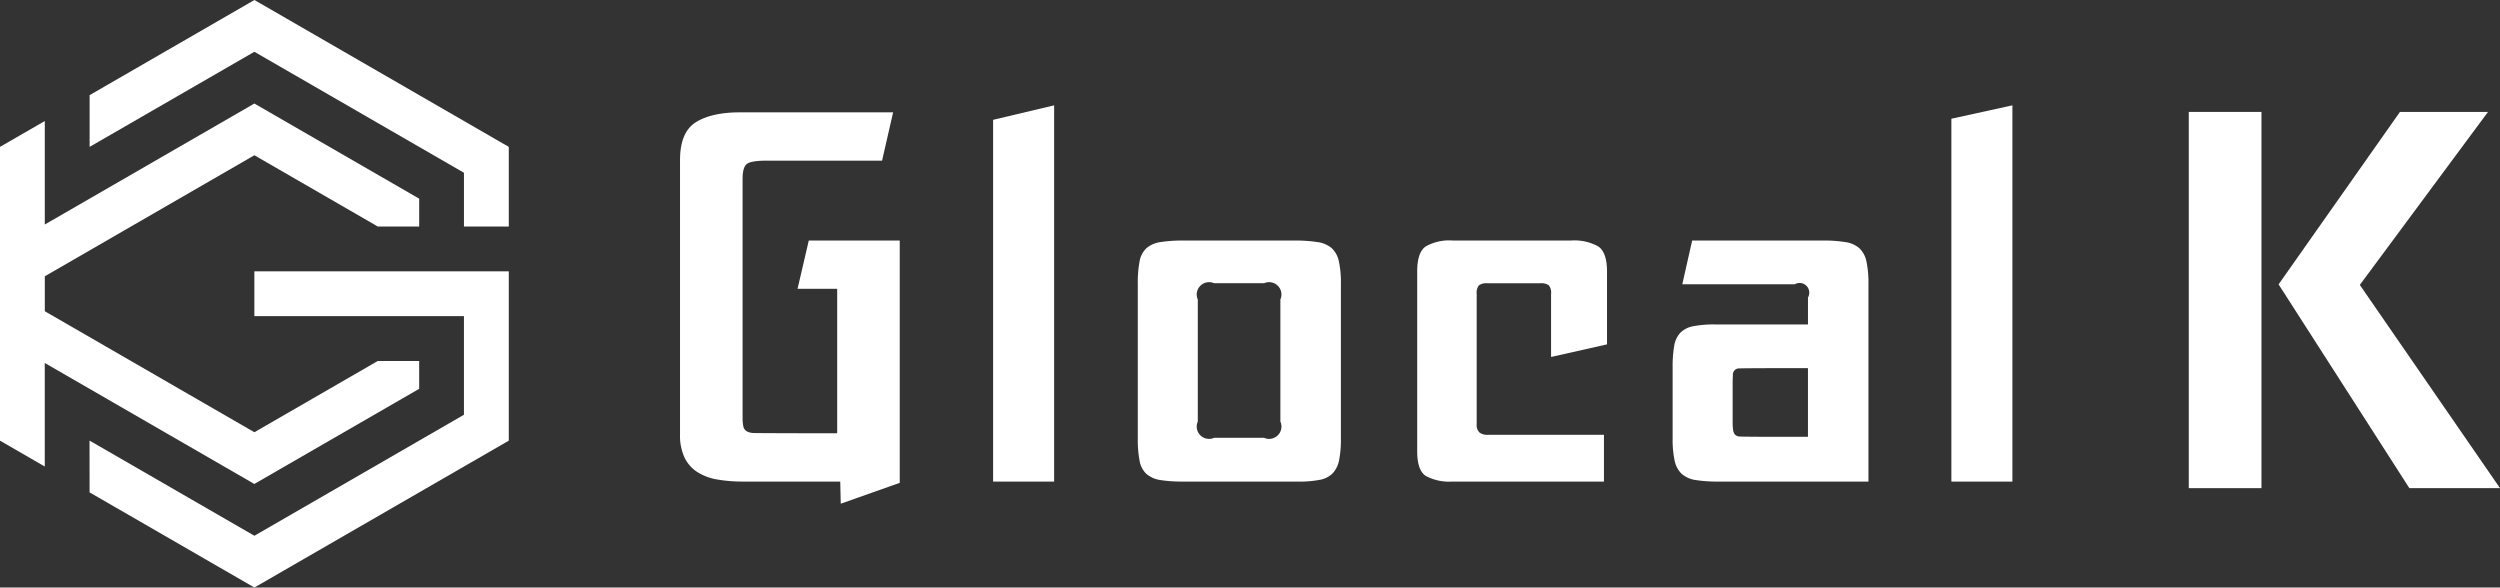
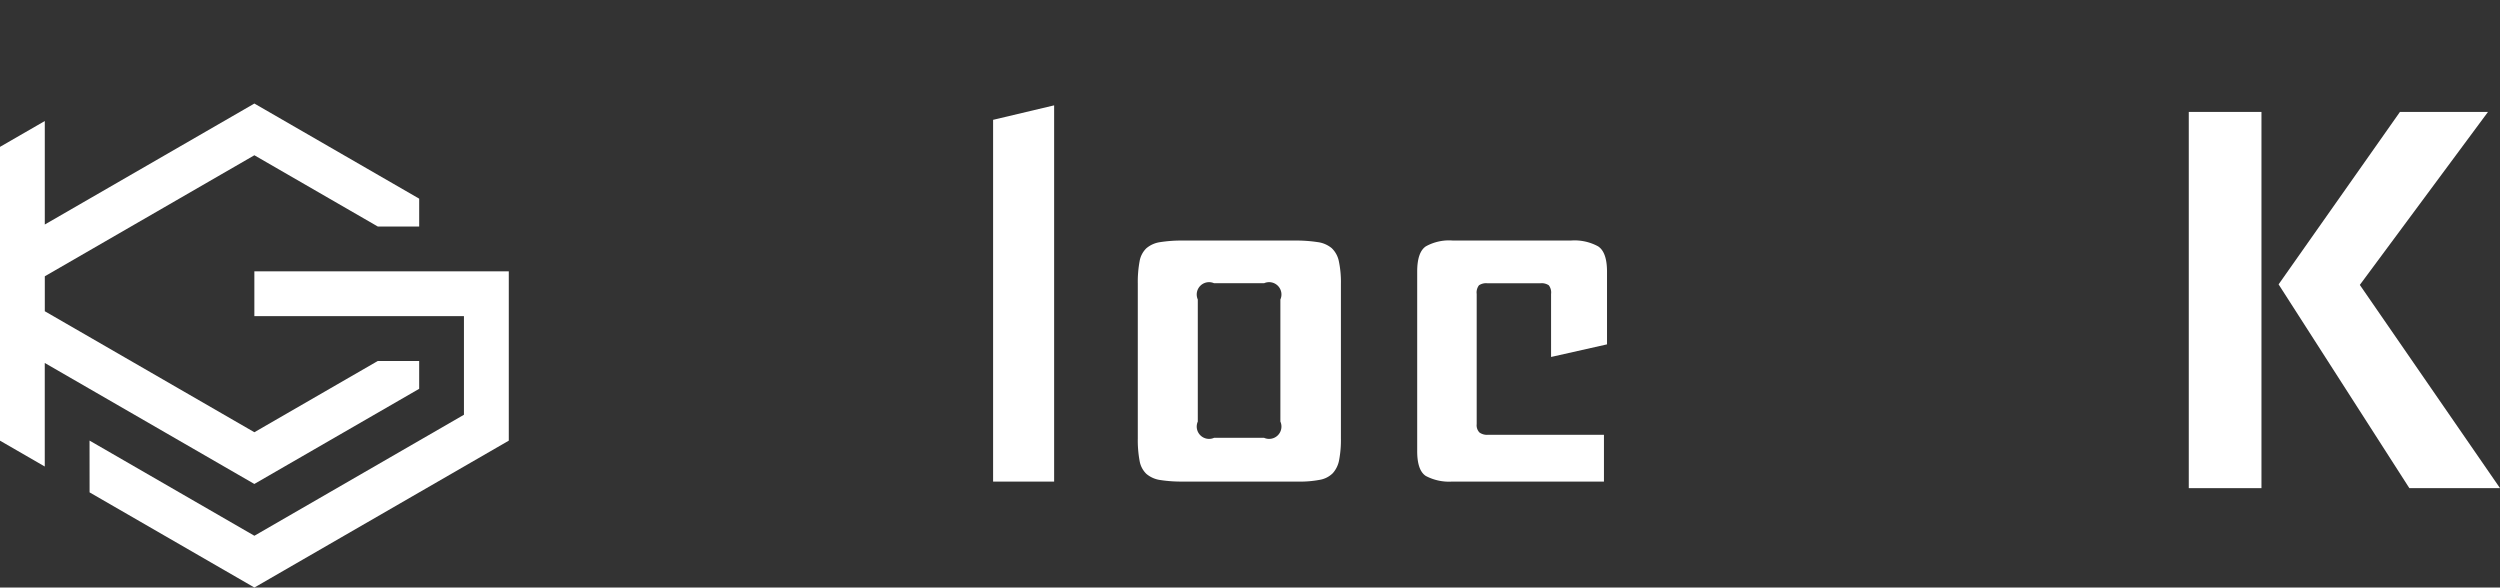
<svg xmlns="http://www.w3.org/2000/svg" width="458.557" height="107.768">
  <rect width="100%" height="100%" fill="#333333" stroke="none" />
  <g data-name="グループ 320" fill="#fff">
    <g data-name="グループ 76" fill-rule="evenodd">
      <path data-name="パス 48" d="M46.655 49.773h46.668v31.052l-46.662 26.941-30.23-17.453-.009-9.5L46.661 98.27l38.437-22.194V57.99H46.655Zm0 0" />
      <path data-name="パス 49" d="m-.001 26.94 8.216-4.741v18.983l38.443-22.191 30.23 17.449v5.11h-7.589L46.658 28.478l-38.44 22.2v6.41l38.44 22.194 22.628-13.065h7.6v5.1L46.65 88.77 8.21 66.576v18.992l-8.216-4.744Zm0 0" />
-       <path data-name="パス 50" d="M16.437 26.94 46.658 9.496 85.101 31.69v9.861h8.222V26.94L46.664-.001 16.437 17.452Zm0 0" />
    </g>
-     <path data-name="パス 51" d="M357.928 88.331V21.778l11.192-2.455v69.008Z" />
-     <path data-name="パス 52" d="M154.121 88.331h-17.782a27.626 27.626 0 0 1-4.735-.372 9.923 9.923 0 0 1-3.668-1.353 6.562 6.562 0 0 1-2.37-2.66 9.652 9.652 0 0 1-.835-4.291v-50.28q0-5.128 2.892-6.947t8.117-1.821h28.077l-2.026 8.861h-21.2c-1.865 0-3.062.205-3.59.6s-.794 1.322-.794 2.75v43.765a7.552 7.552 0 0 0 .14 1.629 1.327 1.327 0 0 0 .6.885 2.713 2.713 0 0 0 1.244.326c.524.031 9.923.047 10.847.047h4.521V52.978h-7.27l2.063-8.864h16.68v44.45l-10.819 3.826Z" />
    <path data-name="パス 53" d="M182.157 88.331V21.979l11.195-2.656v69.008Z" />
    <path data-name="パス 54" d="M216.998 88.331a25.3 25.3 0 0 1-4.148-.279 5.015 5.015 0 0 1-2.566-1.12 4.32 4.32 0 0 1-1.26-2.427 20.788 20.788 0 0 1-.326-4.1V52.049a20.832 20.832 0 0 1 .326-4.1 4.307 4.307 0 0 1 1.26-2.423 4.986 4.986 0 0 1 2.566-1.12 25.223 25.223 0 0 1 4.148-.283h20.466a26.156 26.156 0 0 1 4.2.283 5.035 5.035 0 0 1 2.612 1.12 4.567 4.567 0 0 1 1.306 2.423 18.517 18.517 0 0 1 .372 4.1v28.356a19.725 19.725 0 0 1-.326 3.965 4.9 4.9 0 0 1-1.167 2.427 4.446 4.446 0 0 1-2.377 1.213 19.744 19.744 0 0 1-3.965.326Zm5.69-8.024h9.178a2.26 2.26 0 0 0 2.985-2.985V54.936a2.26 2.26 0 0 0-2.985-2.985h-9.178a2.261 2.261 0 0 0-2.985 2.985v22.386a2.261 2.261 0 0 0 2.985 2.985Z" />
    <path data-name="パス 55" d="M266.381 88.331a9.066 9.066 0 0 1-4.85-1.027q-1.587-1.024-1.585-4.571V49.804q0-3.542 1.585-4.617a8.764 8.764 0 0 1 4.85-1.074h21.85a9.026 9.026 0 0 1 4.9 1.074q1.629 1.075 1.632 4.617v13.36l-10.261 2.312V53.914a2.158 2.158 0 0 0-.419-1.586 2.378 2.378 0 0 0-1.539-.373h-9.724a2.367 2.367 0 0 0-1.539.373 2.142 2.142 0 0 0-.422 1.586v23.882a1.9 1.9 0 0 0 .515 1.539 2.387 2.387 0 0 0 1.539.419h21.288v8.582Z" />
-     <path data-name="パス 56" d="M315.194 88.331a25.341 25.341 0 0 1-4.151-.279 5.015 5.015 0 0 1-2.566-1.12 4.58 4.58 0 0 1-1.306-2.427 18.476 18.476 0 0 1-.372-4.1V67.442a22.937 22.937 0 0 1 .279-3.965 4.655 4.655 0 0 1 1.12-2.426 4.469 4.469 0 0 1 2.38-1.214 20.316 20.316 0 0 1 4.055-.326h16.991v-4.942a1.775 1.775 0 0 0-2.426-2.426H308.57l1.812-8.024h23.942a25.317 25.317 0 0 1 4.151.283 4.985 4.985 0 0 1 2.563 1.12 4.565 4.565 0 0 1 1.306 2.423 18.5 18.5 0 0 1 .372 4.1v36.287Zm16.426-8.21V67.53h-7.586c-.686 0-4.564.016-4.967.047a1.125 1.125 0 0 0-1.213 1.213q-.046.6-.047 1.632v6.9a9.883 9.883 0 0 0 .093 1.585 1.484 1.484 0 0 0 .372.841 1.363 1.363 0 0 0 .884.325c.406.031 4.288.047 4.971.047Z" />
    <g data-name="グループ 77">
      <path data-name="パス 57" d="M440.205 20.529h16.15l-23.508 31.73 25.712 37.276H441.93L417.947 52.16Z" />
      <path data-name="パス 58" d="M414.804 20.529v69.008h-13.333V20.529Z" />
    </g>
  </g>
</svg>